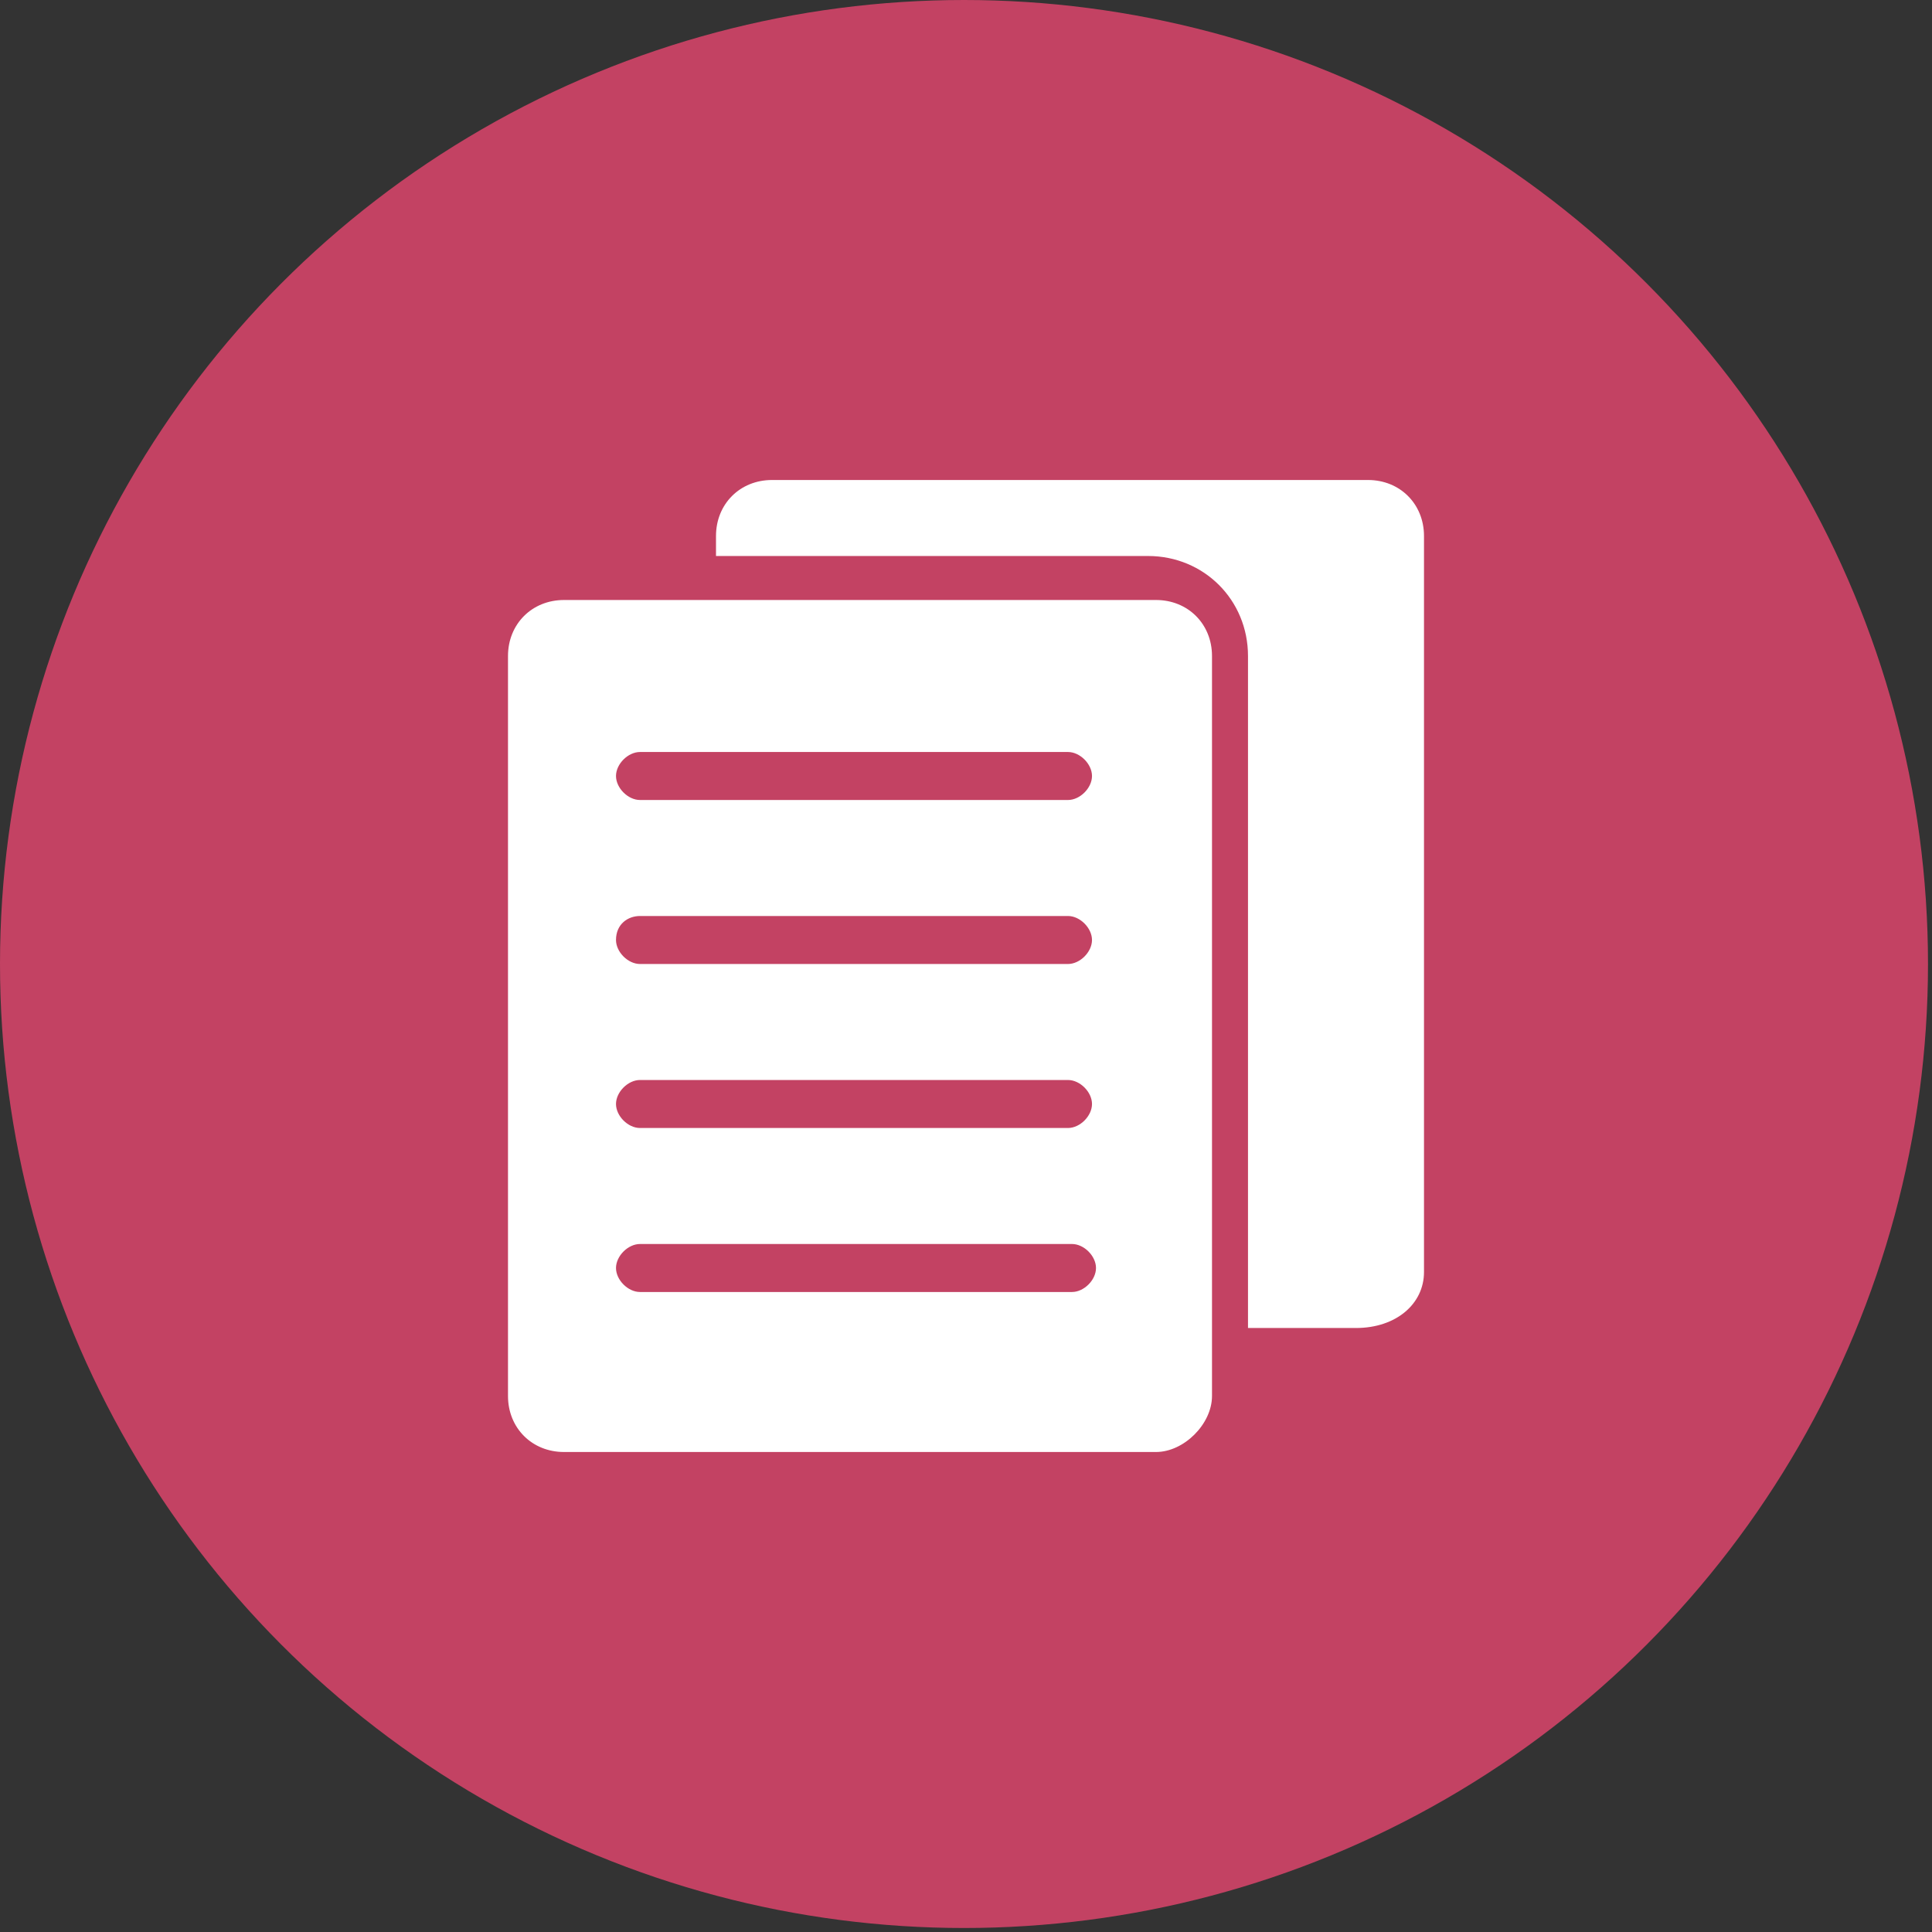
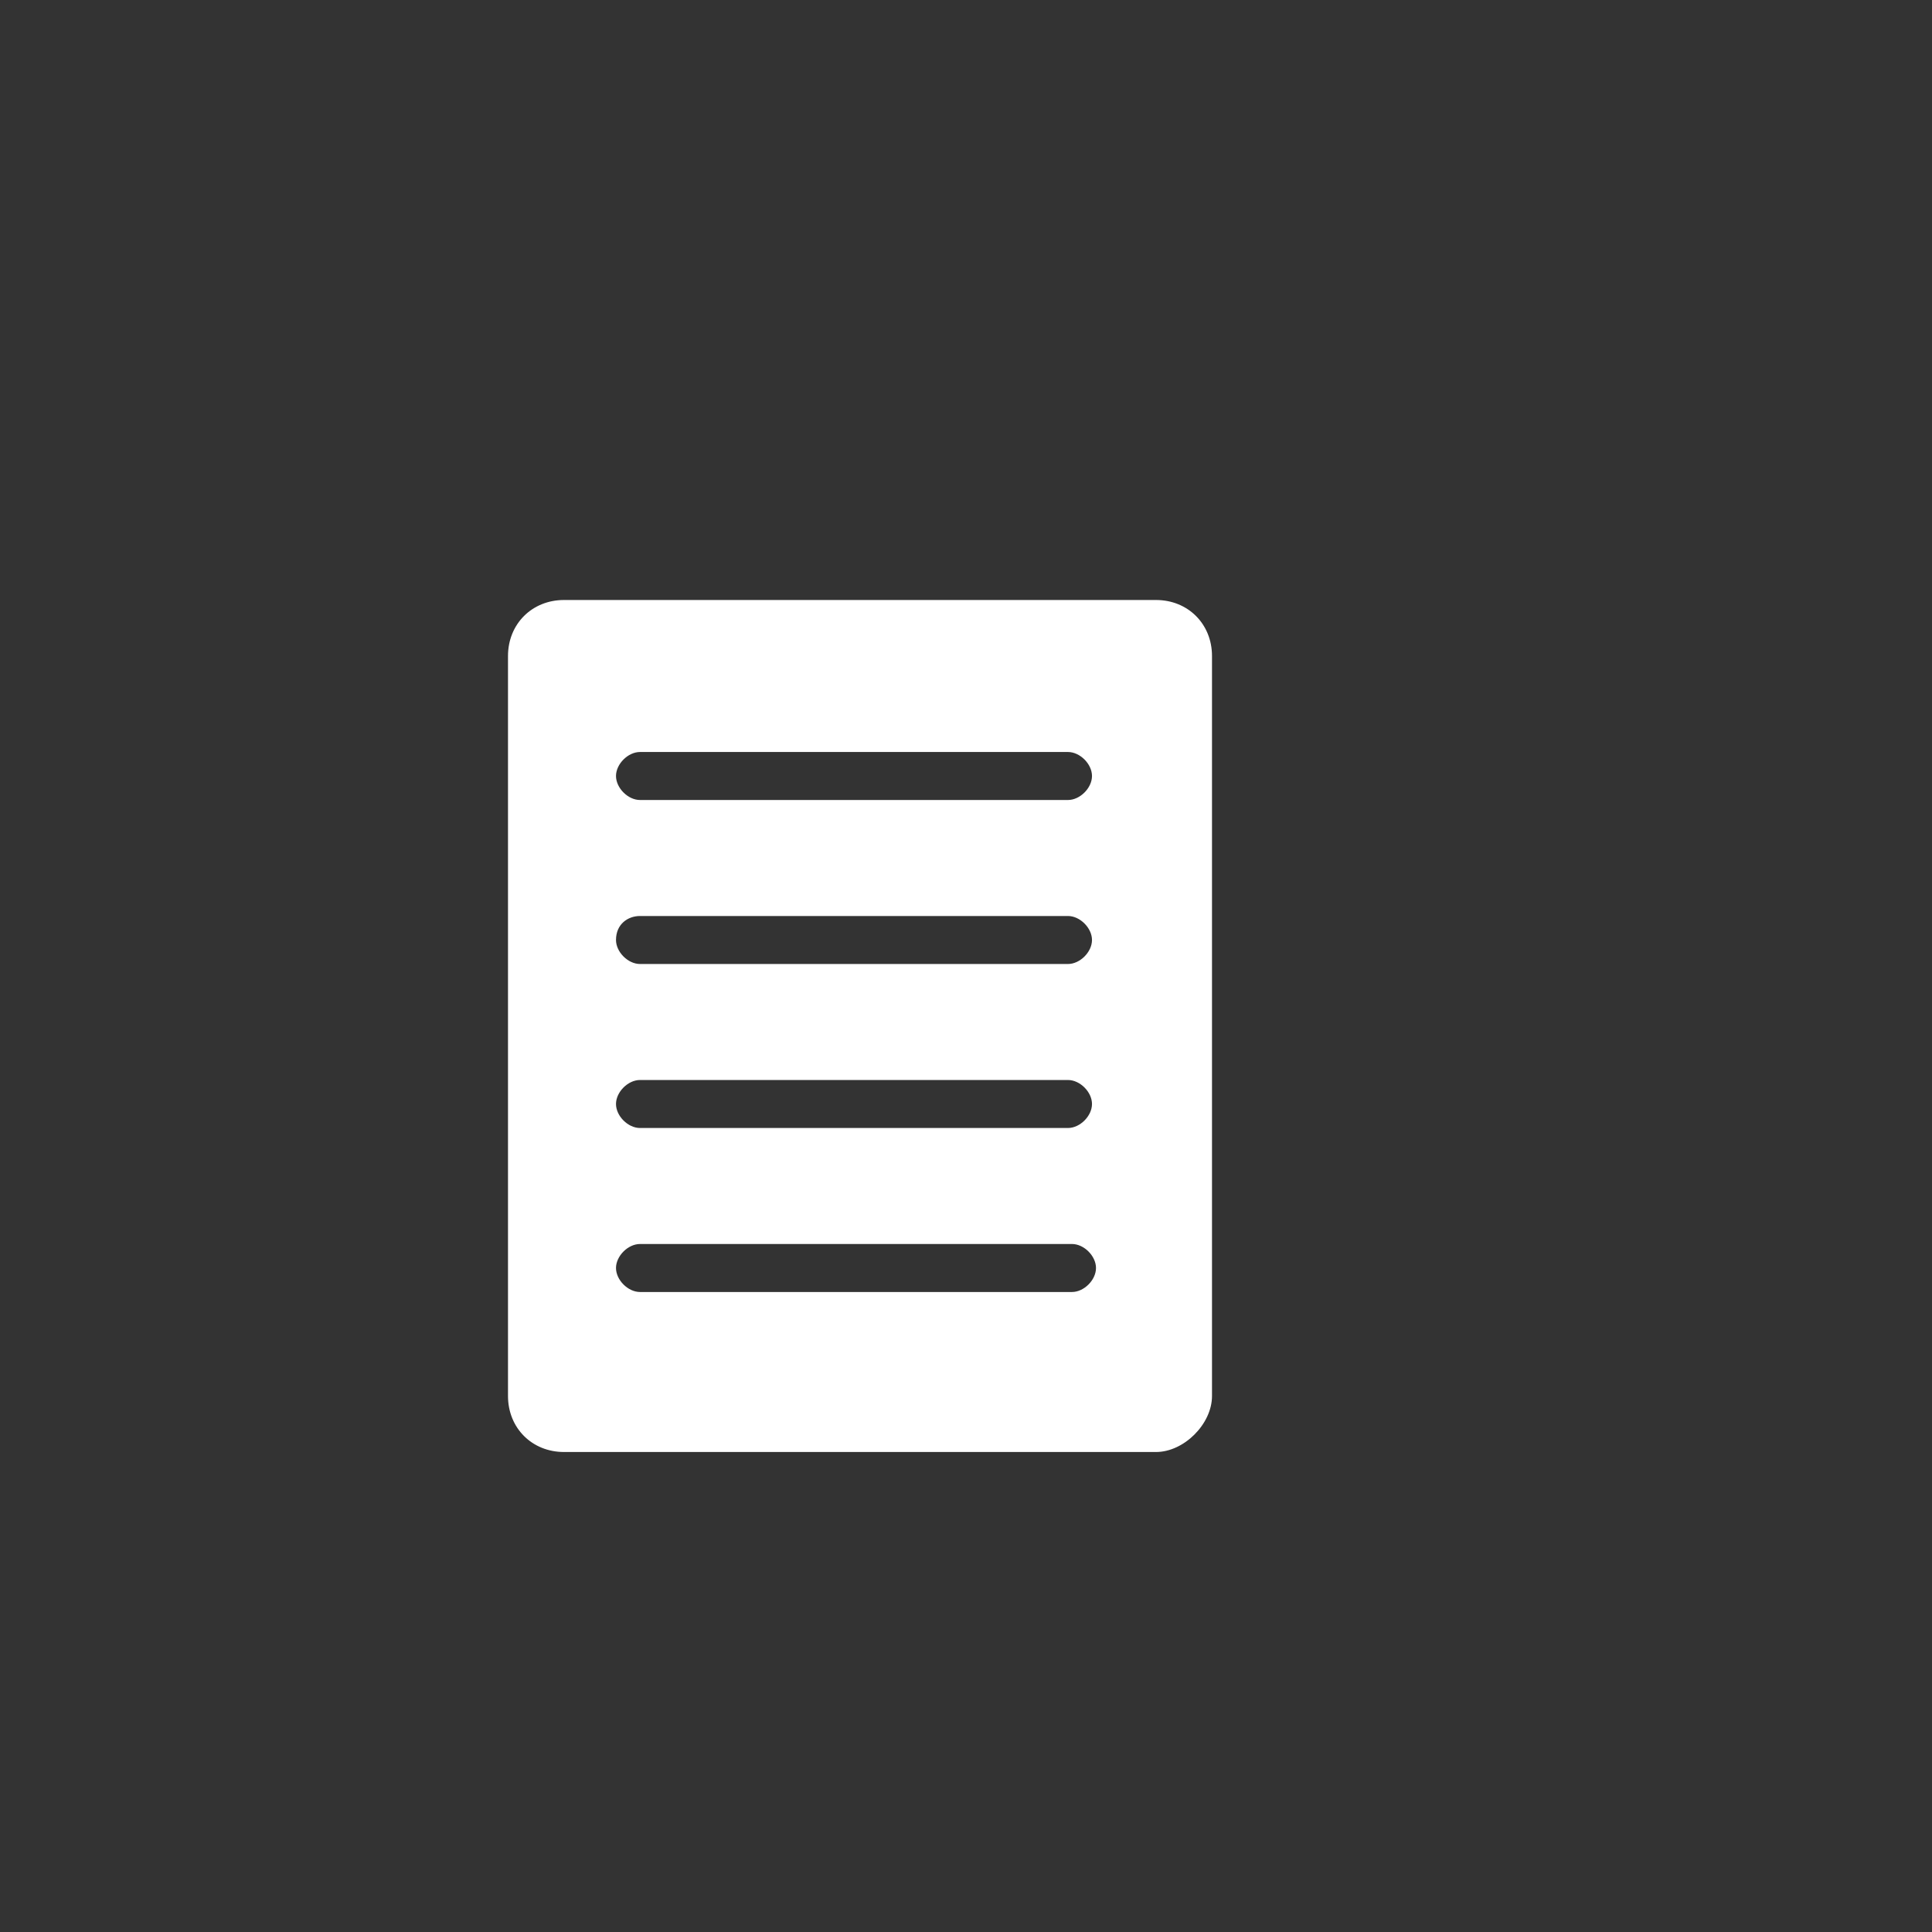
<svg xmlns="http://www.w3.org/2000/svg" xmlns:xlink="http://www.w3.org/1999/xlink" version="1.1" id="Layer_2_00000018958894467901443270000009311464923369828262_" x="0px" y="0px" viewBox="0 0 48.3 48.3" style="enable-background:new 0 0 48.3 48.3;" xml:space="preserve">
  <rect x="0" y="0" width="48.3" height="48.3" fill="#333333" stroke="none" />
  <style type="text/css">
	.st0{fill:#C34263;}
	.st1{fill:#FFFFFF;}
</style>
  <g id="Layer_1-2">
-     <circle class="st0" cx="24.1" cy="24.1" r="24.1" />
-   </g>
+     </g>
  <g>
    <defs>
-       <circle id="SVGID_1_" cx="24.1" cy="24.1" r="24.1" />
-     </defs>
+       </defs>
    <clipPath id="SVGID_00000104697043494731227350000016277372620107177109_">
      <use xlink:href="#SVGID_1_" style="overflow:visible;" />
    </clipPath>
  </g>
  <g>
    <path class="st1" d="M30.3,34.9v-0.5v-1.2v-3V16.4c0-0.8-0.6-1.4-1.4-1.4h-6.3H18h-1.2h-2.7c-0.8,0-1.4,0.6-1.4,1.4v18.5   c0,0.8,0.6,1.4,1.4,1.4h14.8C29.6,36.3,30.3,35.6,30.3,34.9 M16,18.8h0.8H18h4.5h4.2c0.3,0,0.6,0.3,0.6,0.6s-0.3,0.6-0.6,0.6h-4.2   H18h-1.2H16c-0.3,0-0.6-0.3-0.6-0.6S15.7,18.8,16,18.8 M16,22.9h0.8H18h4.5h4.2c0.3,0,0.6,0.3,0.6,0.6c0,0.3-0.3,0.6-0.6,0.6h-4.2   H18h-1.2H16c-0.3,0-0.6-0.3-0.6-0.6C15.4,23.1,15.7,22.9,16,22.9 M16,27h0.8H18h4.5h4.2c0.3,0,0.6,0.3,0.6,0.6s-0.3,0.6-0.6,0.6   h-4.2H18h-1.2H16c-0.3,0-0.6-0.3-0.6-0.6S15.7,27,16,27 M16,32.3c-0.3,0-0.6-0.3-0.6-0.6c0-0.3,0.3-0.6,0.6-0.6h0.8H18h8.8   c0.3,0,0.6,0.3,0.6,0.6c0,0.3-0.3,0.6-0.6,0.6h-8.7h-1.2H16z" />
-     <path class="st1" d="M35.6,31.8v-1.7V13.4c0-0.8-0.6-1.4-1.4-1.4H22.5h-3.2c-0.8,0-1.4,0.6-1.4,1.4v0.5h4.5h6.3   c1.4,0,2.5,1.1,2.5,2.5v13.8v3h2.7C34.9,33.2,35.6,32.6,35.6,31.8" />
  </g>
</svg>